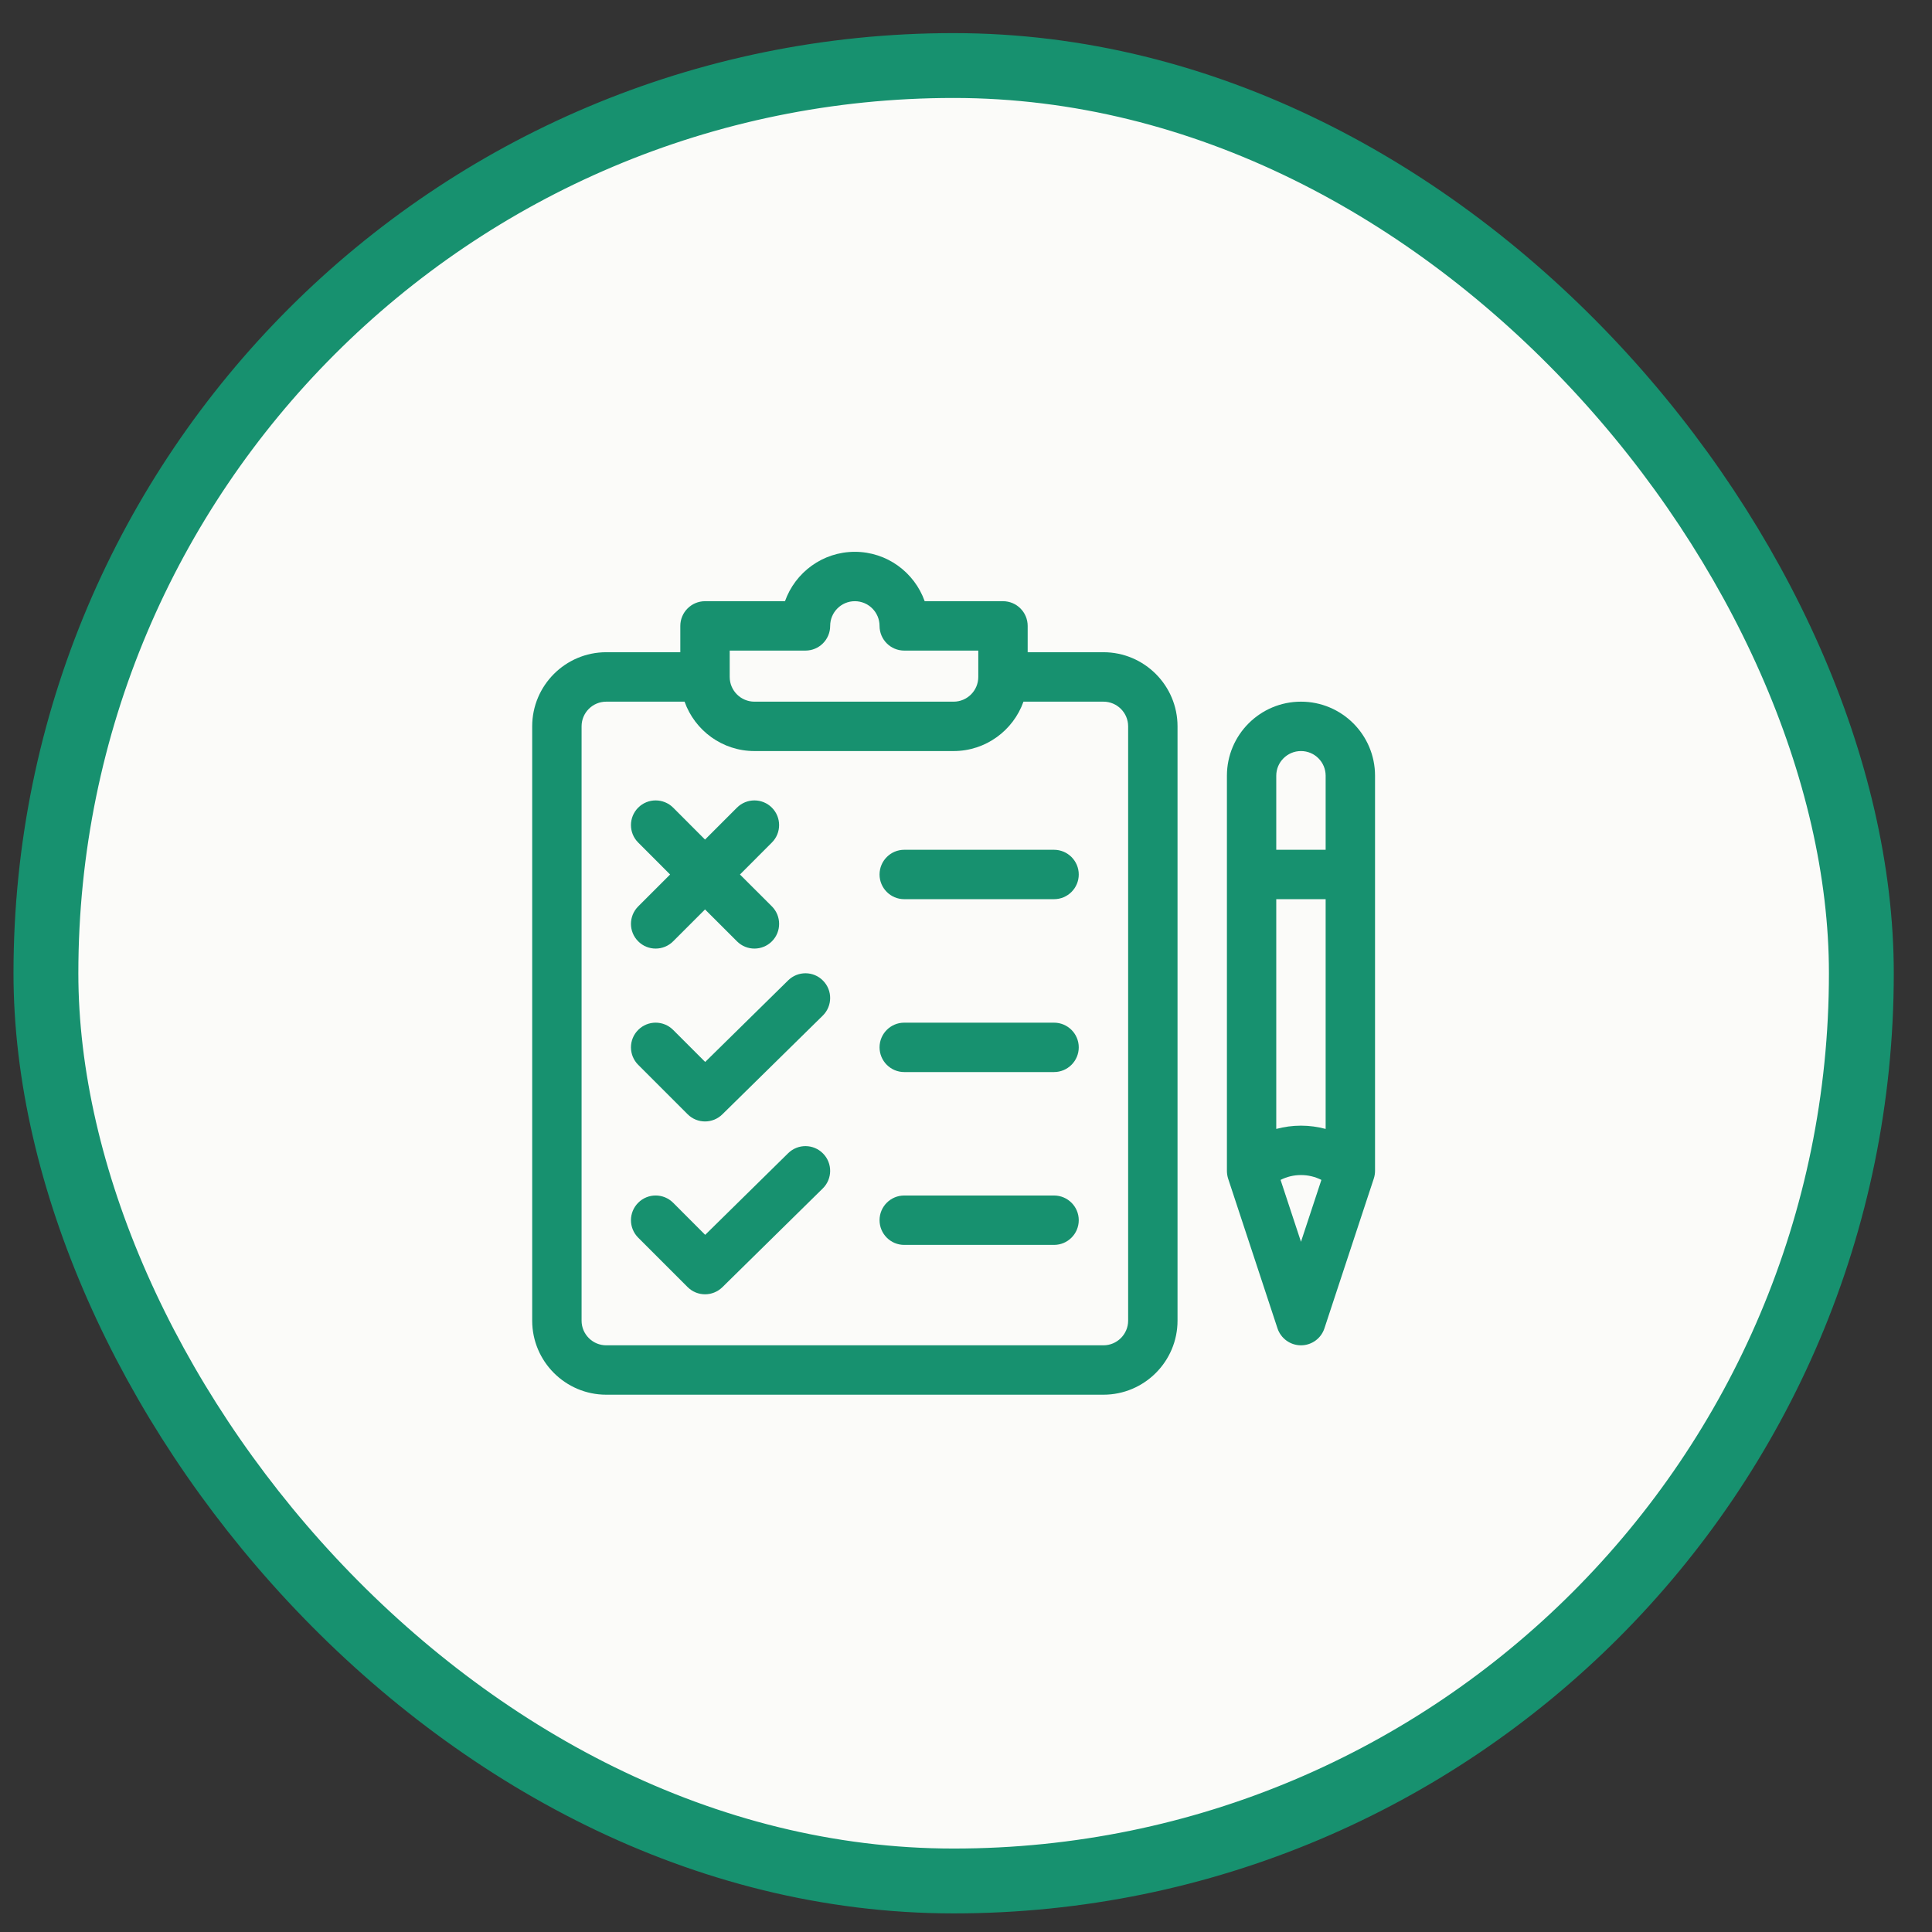
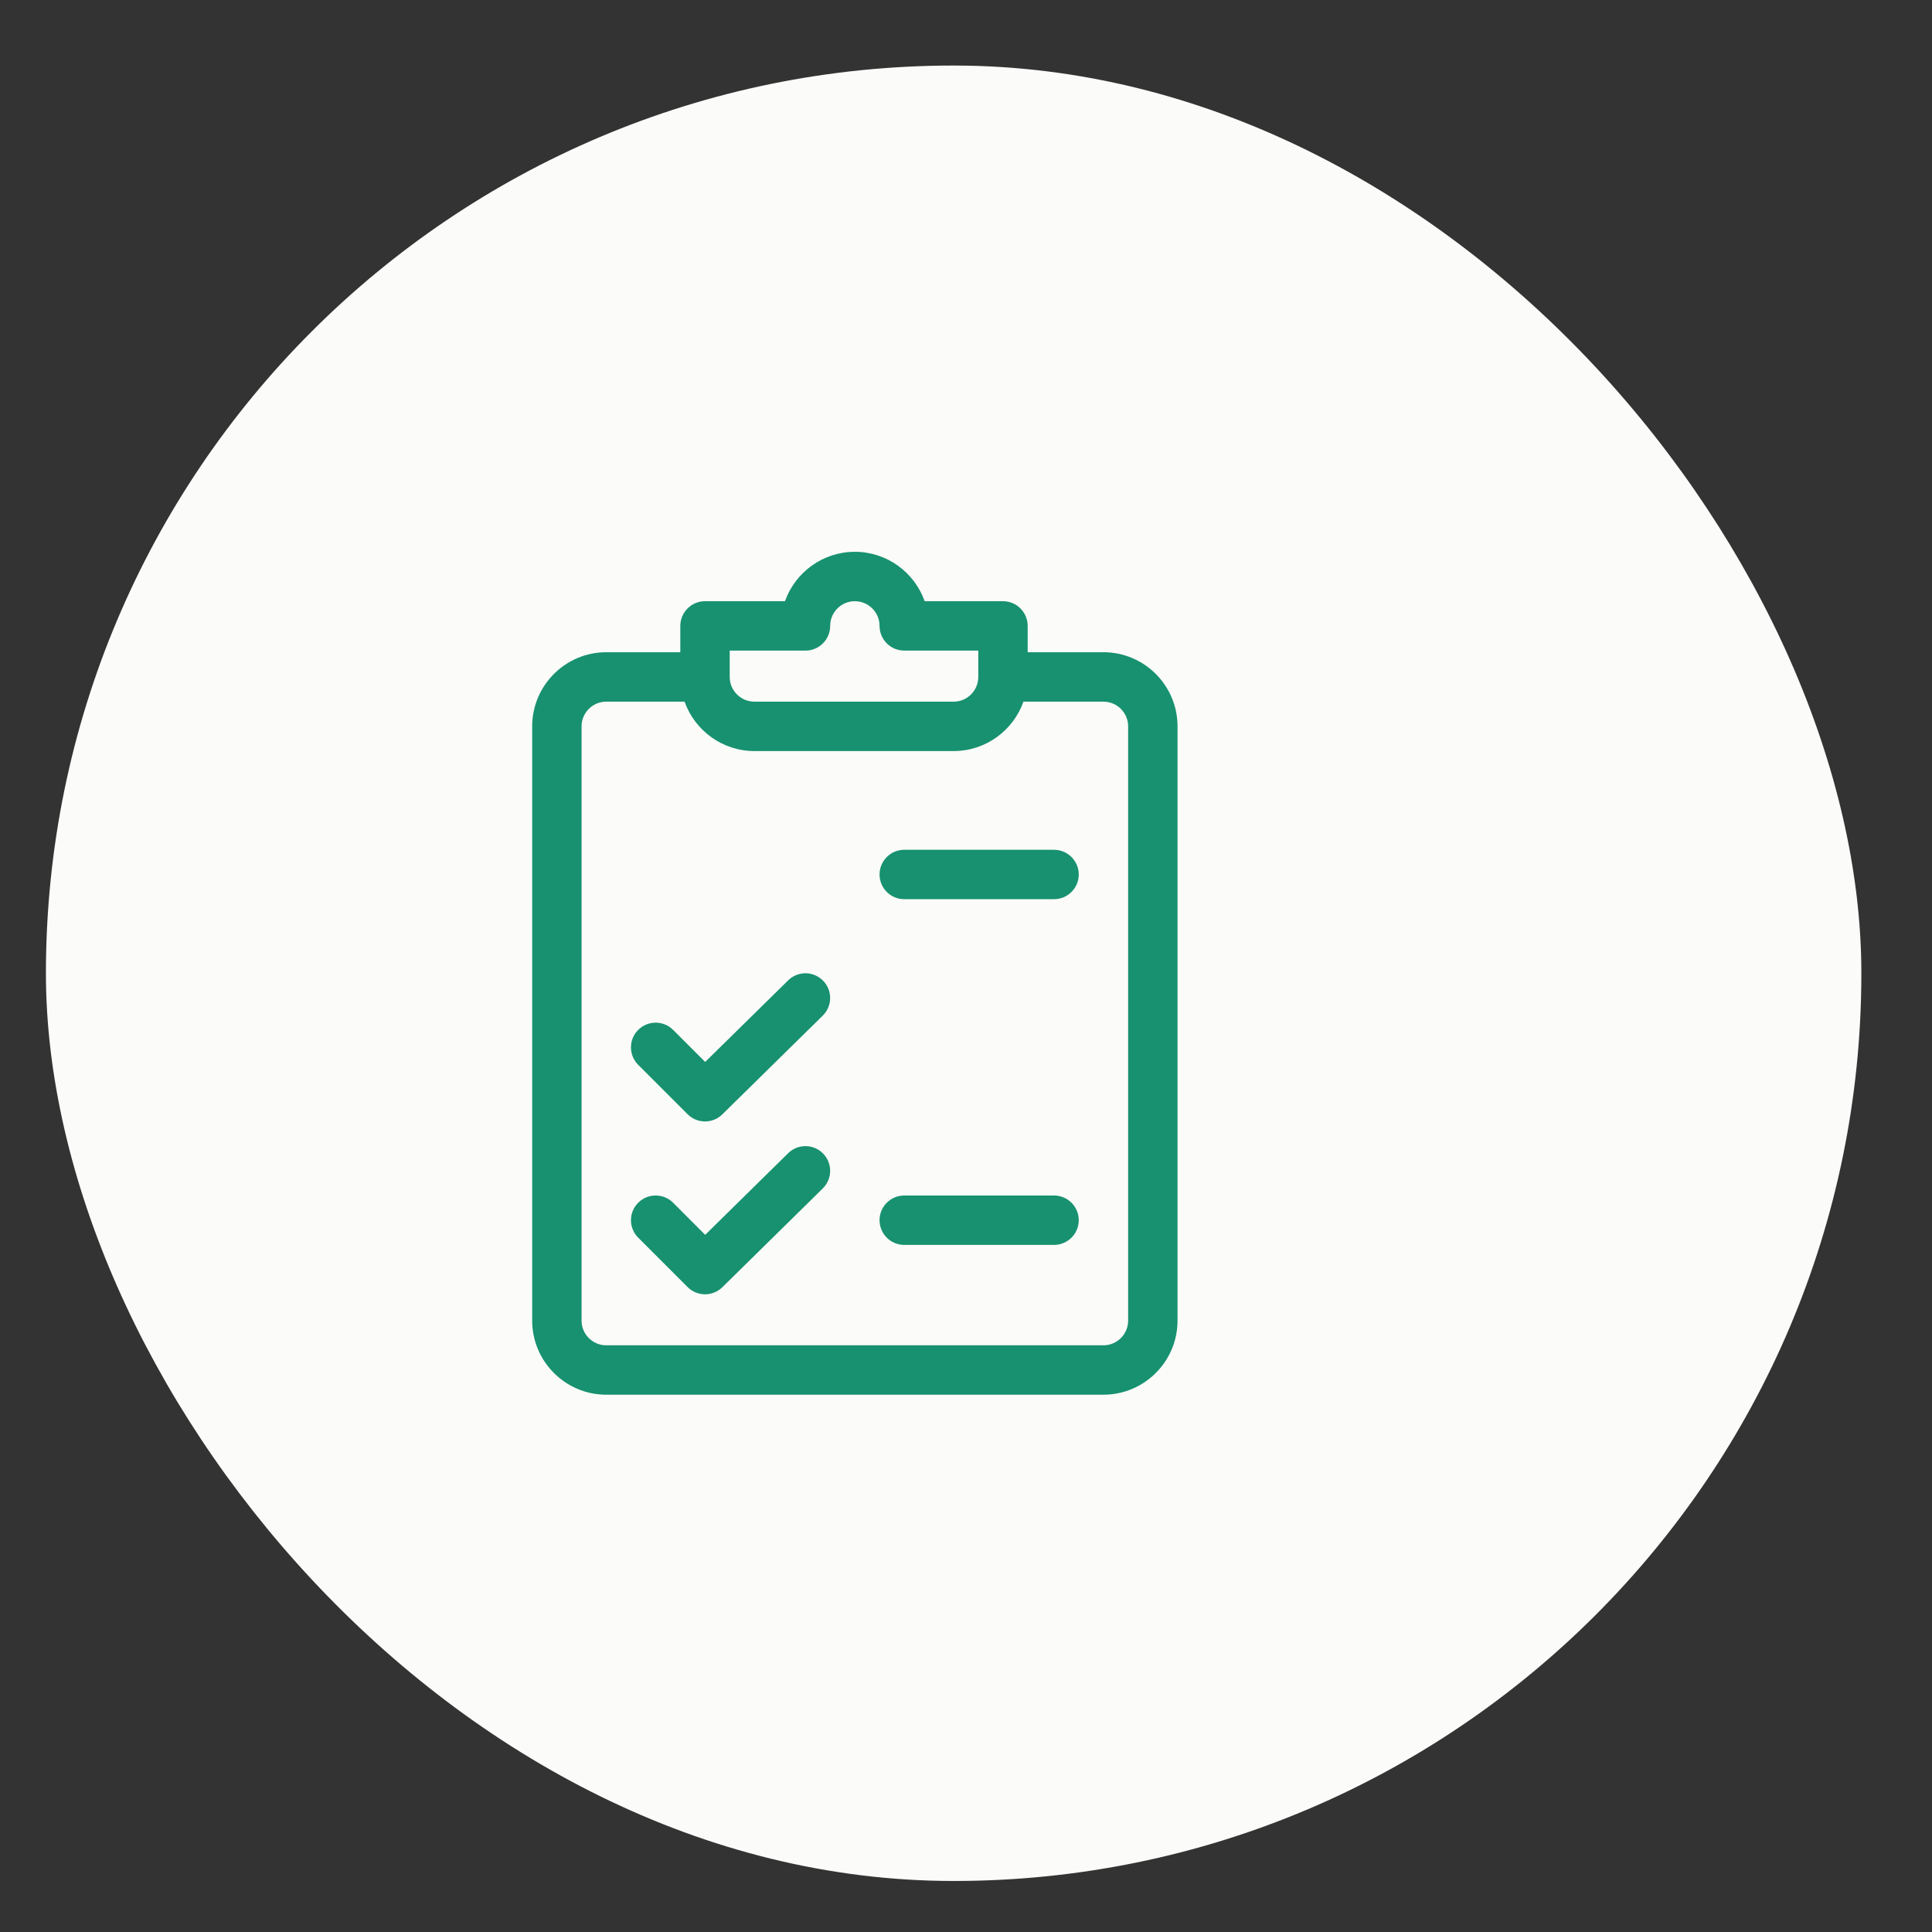
<svg xmlns="http://www.w3.org/2000/svg" width="39" height="39" viewBox="0 0 39 39" fill="none">
  <rect x="0" y="0" width="39" height="39" fill="#333333" stroke="none" />
  <rect x="0.927" y="1.323" width="36.647" height="36.647" rx="18.323" fill="#FBFBF9" />
-   <rect x="0.927" y="1.323" width="36.647" height="36.647" rx="18.323" stroke="#17916F" stroke-width="1.309" />
  <g clip-path="url(#clip0_11388_120)">
    <path d="M22.274 13.166H20.745V12.635C20.745 12.36 20.522 12.136 20.247 12.136H18.666C18.46 11.556 17.906 11.139 17.256 11.139C16.606 11.139 16.052 11.556 15.846 12.136H14.232C13.957 12.136 13.733 12.36 13.733 12.635V13.166H12.238C11.414 13.166 10.743 13.837 10.743 14.662V26.659C10.743 27.483 11.414 28.154 12.238 28.154H22.274C23.099 28.154 23.77 27.483 23.77 26.659V14.662C23.77 13.837 23.099 13.166 22.274 13.166ZM14.73 13.133H16.259C16.535 13.133 16.758 12.91 16.758 12.635C16.758 12.36 16.981 12.136 17.256 12.136C17.531 12.136 17.755 12.36 17.755 12.635C17.755 12.91 17.978 13.133 18.253 13.133H19.748V13.665C19.748 13.94 19.525 14.164 19.25 14.164H15.229C14.954 14.164 14.73 13.94 14.73 13.665V13.133ZM22.773 26.659C22.773 26.933 22.549 27.157 22.274 27.157H12.238C11.963 27.157 11.74 26.933 11.74 26.659V14.662C11.74 14.387 11.963 14.164 12.238 14.164H13.819C14.025 14.744 14.579 15.161 15.229 15.161H19.25C19.9 15.161 20.454 14.744 20.66 14.164H22.274C22.549 14.164 22.773 14.387 22.773 14.662V26.659Z" fill="#17916F" />
    <path d="M16.614 19.796C16.422 19.599 16.106 19.597 15.91 19.79L14.235 21.437L13.588 20.79C13.393 20.595 13.077 20.595 12.883 20.79C12.688 20.984 12.688 21.3 12.883 21.495L13.88 22.492C13.977 22.589 14.104 22.638 14.232 22.638C14.358 22.638 14.485 22.59 14.582 22.494L16.609 20.501C16.805 20.308 16.808 19.992 16.614 19.796Z" fill="#17916F" />
    <path d="M16.614 23.285C16.422 23.089 16.106 23.086 15.91 23.279L14.235 24.927L13.588 24.279C13.393 24.084 13.077 24.084 12.883 24.279C12.688 24.474 12.688 24.789 12.883 24.984L13.88 25.981C13.977 26.078 14.104 26.127 14.232 26.127C14.358 26.127 14.485 26.079 14.582 25.984L16.609 23.99C16.805 23.797 16.808 23.481 16.614 23.285Z" fill="#17916F" />
-     <path d="M15.582 18.297L14.937 17.653L15.581 17.008C15.776 16.814 15.776 16.498 15.581 16.303C15.387 16.109 15.071 16.109 14.877 16.303L14.232 16.948L13.588 16.303C13.393 16.109 13.077 16.109 12.883 16.303C12.688 16.498 12.688 16.814 12.883 17.008L13.527 17.653L12.883 18.297C12.688 18.492 12.688 18.808 12.883 19.002C13.077 19.197 13.393 19.197 13.588 19.002L14.232 18.358L14.877 19.002C15.071 19.197 15.387 19.197 15.582 19.002C15.776 18.808 15.776 18.492 15.582 18.297Z" fill="#17916F" />
    <path d="M21.277 17.154H18.253C17.978 17.154 17.755 17.378 17.755 17.653C17.755 17.928 17.978 18.151 18.253 18.151H21.277C21.552 18.151 21.776 17.928 21.776 17.653C21.776 17.378 21.552 17.154 21.277 17.154Z" fill="#17916F" />
-     <path d="M21.277 20.644H18.253C17.978 20.644 17.755 20.867 17.755 21.142C17.755 21.417 17.978 21.641 18.253 21.641H21.277C21.552 21.641 21.776 21.417 21.776 21.142C21.776 20.867 21.552 20.644 21.277 20.644Z" fill="#17916F" />
    <path d="M21.277 24.133H18.253C17.978 24.133 17.755 24.356 17.755 24.631C17.755 24.907 17.978 25.13 18.253 25.13H21.277C21.552 25.13 21.776 24.907 21.776 24.631C21.776 24.356 21.552 24.133 21.277 24.133Z" fill="#17916F" />
-     <path d="M26.262 14.164C25.437 14.164 24.767 14.834 24.767 15.659C24.767 15.976 24.767 23.306 24.767 23.635C24.767 23.688 24.776 23.744 24.791 23.791L25.788 26.815C25.856 27.019 26.047 27.157 26.262 27.157C26.477 27.157 26.668 27.019 26.735 26.815L27.732 23.791C27.749 23.74 27.757 23.683 27.757 23.635C27.757 23.307 27.757 15.977 27.757 15.659C27.757 14.834 27.087 14.164 26.262 14.164ZM26.262 25.067L25.85 23.818C25.976 23.754 26.116 23.72 26.262 23.72C26.407 23.72 26.548 23.754 26.674 23.818L26.262 25.067ZM26.76 22.789C26.6 22.746 26.433 22.723 26.262 22.723C26.091 22.723 25.924 22.746 25.763 22.789V18.151H26.76V22.789ZM26.76 17.154H25.763V15.659C25.763 15.384 25.987 15.161 26.262 15.161C26.537 15.161 26.76 15.384 26.76 15.659V17.154Z" fill="#17916F" />
  </g>
  <defs>
    <clipPath id="clip0_11388_120">
      <rect width="17.015" height="17.015" fill="white" transform="translate(10.743 11.139)" />
    </clipPath>
  </defs>
</svg>